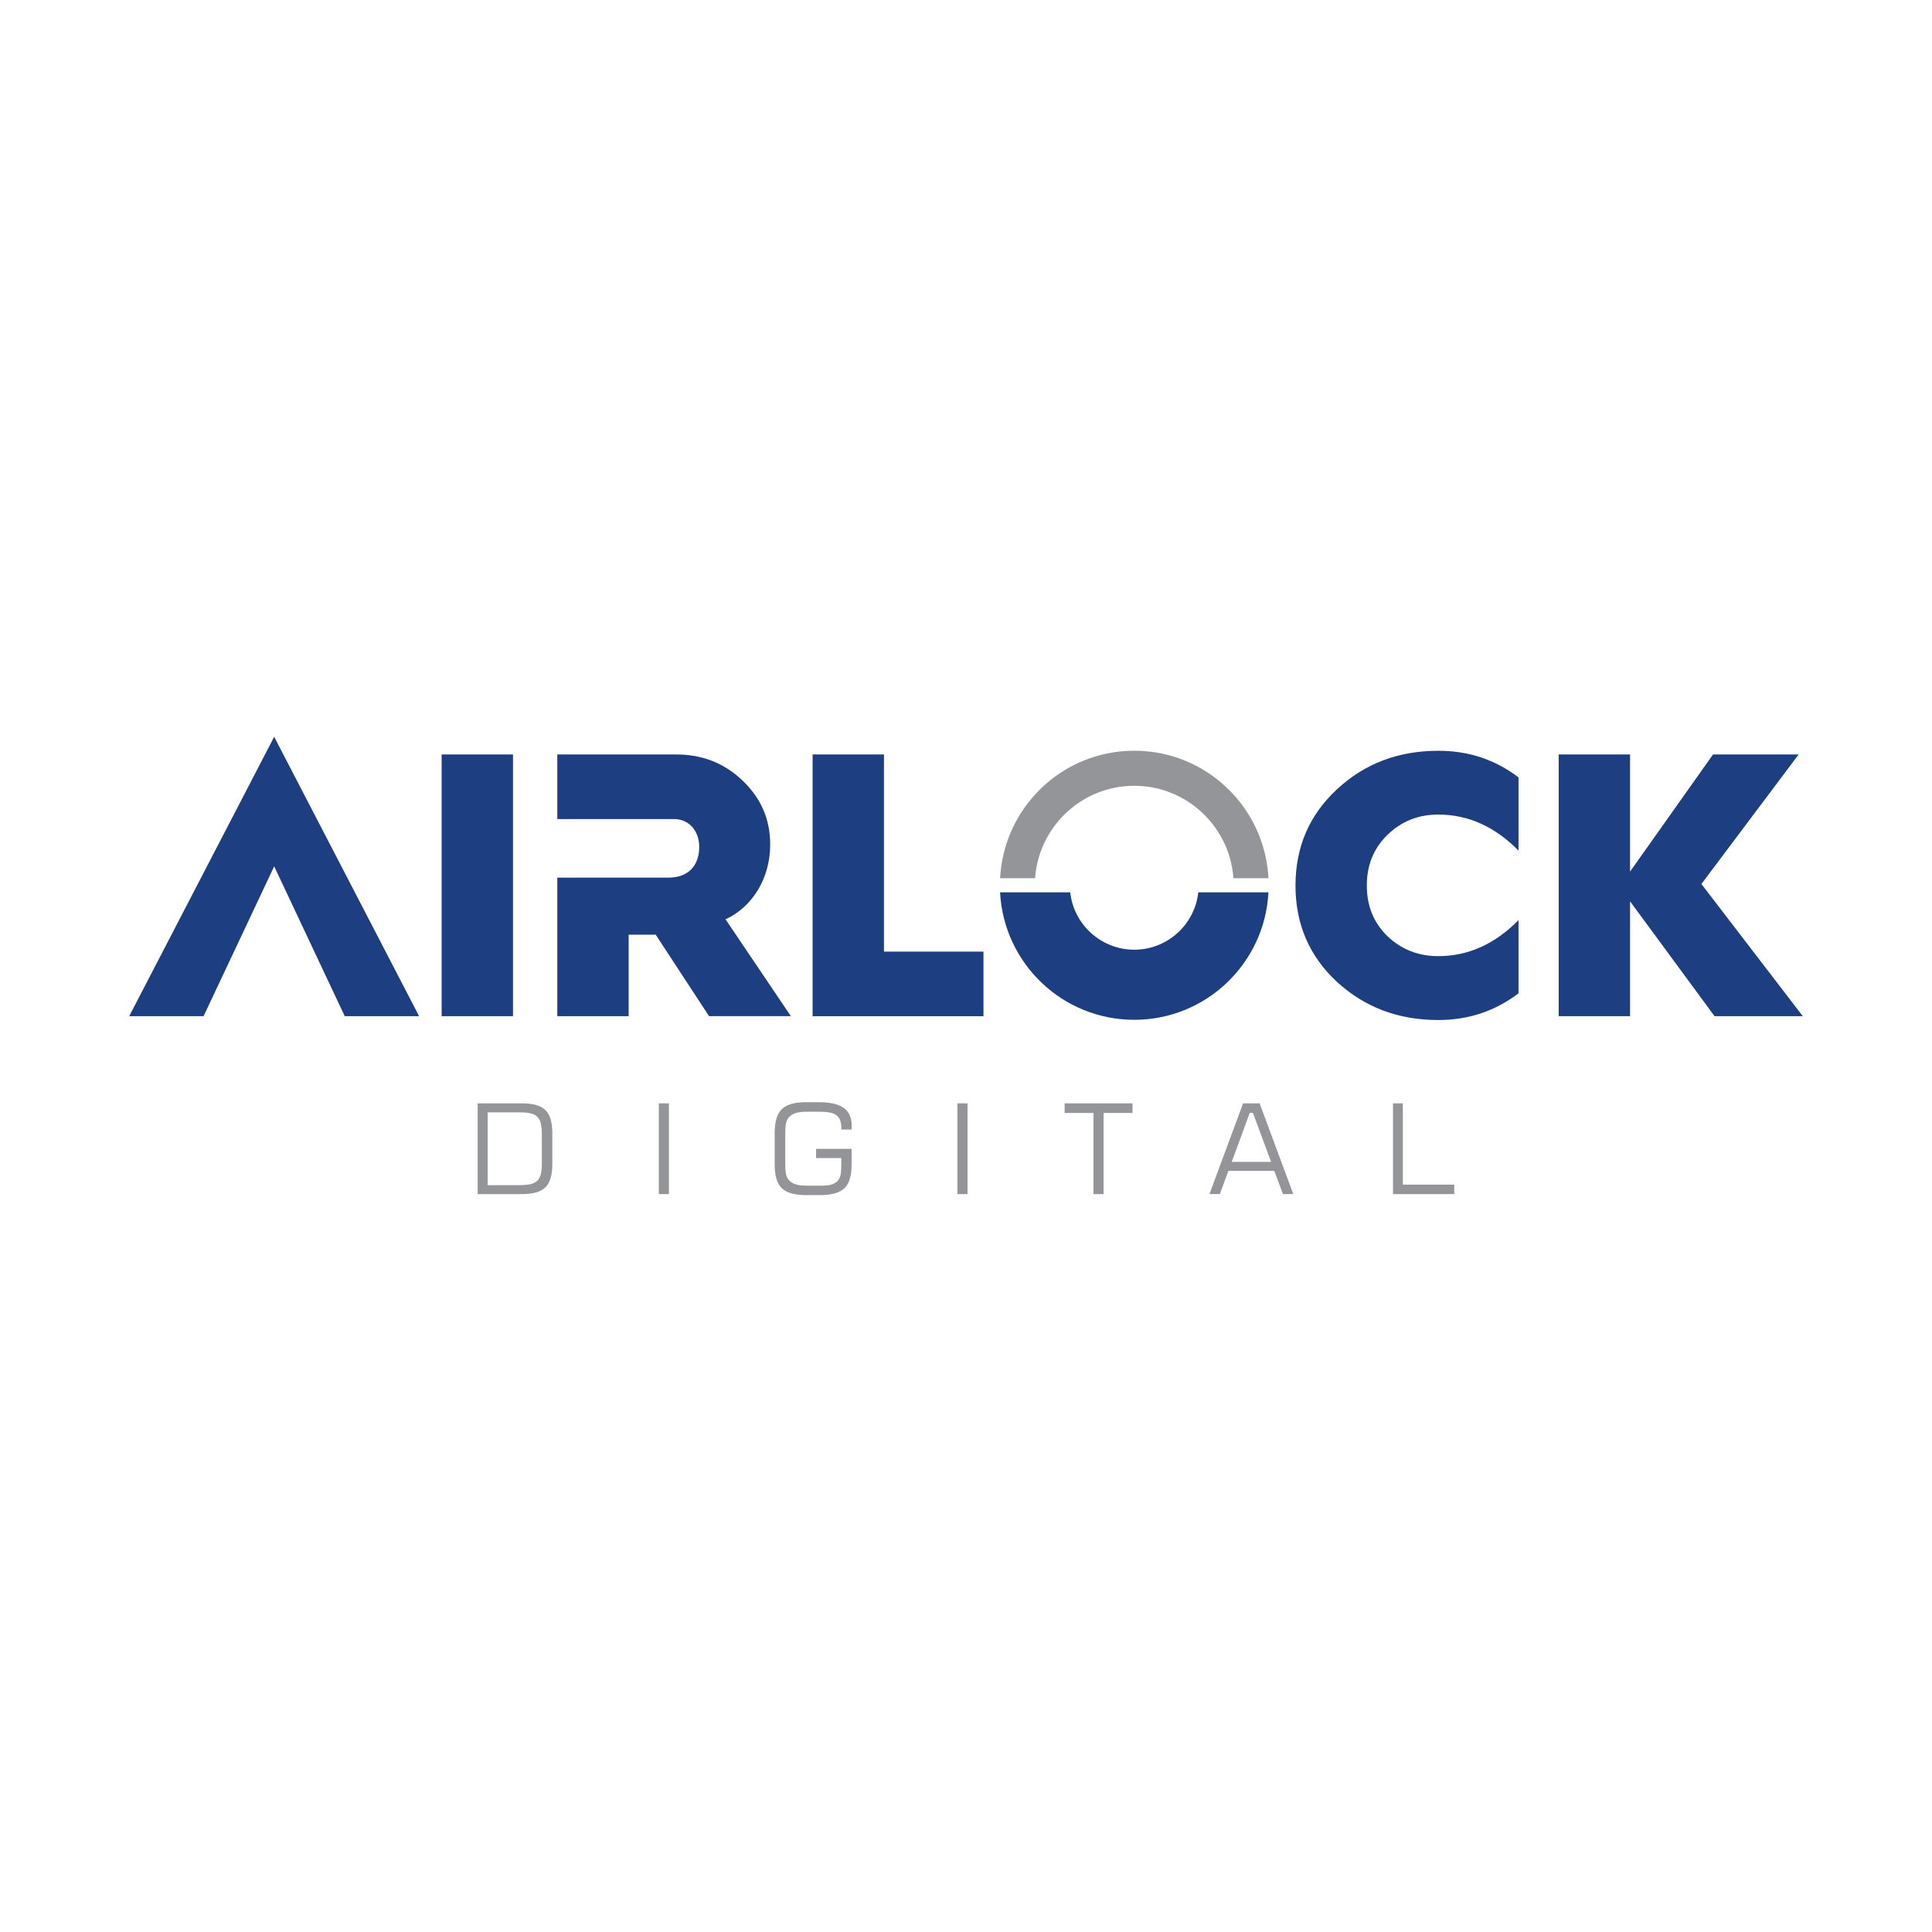
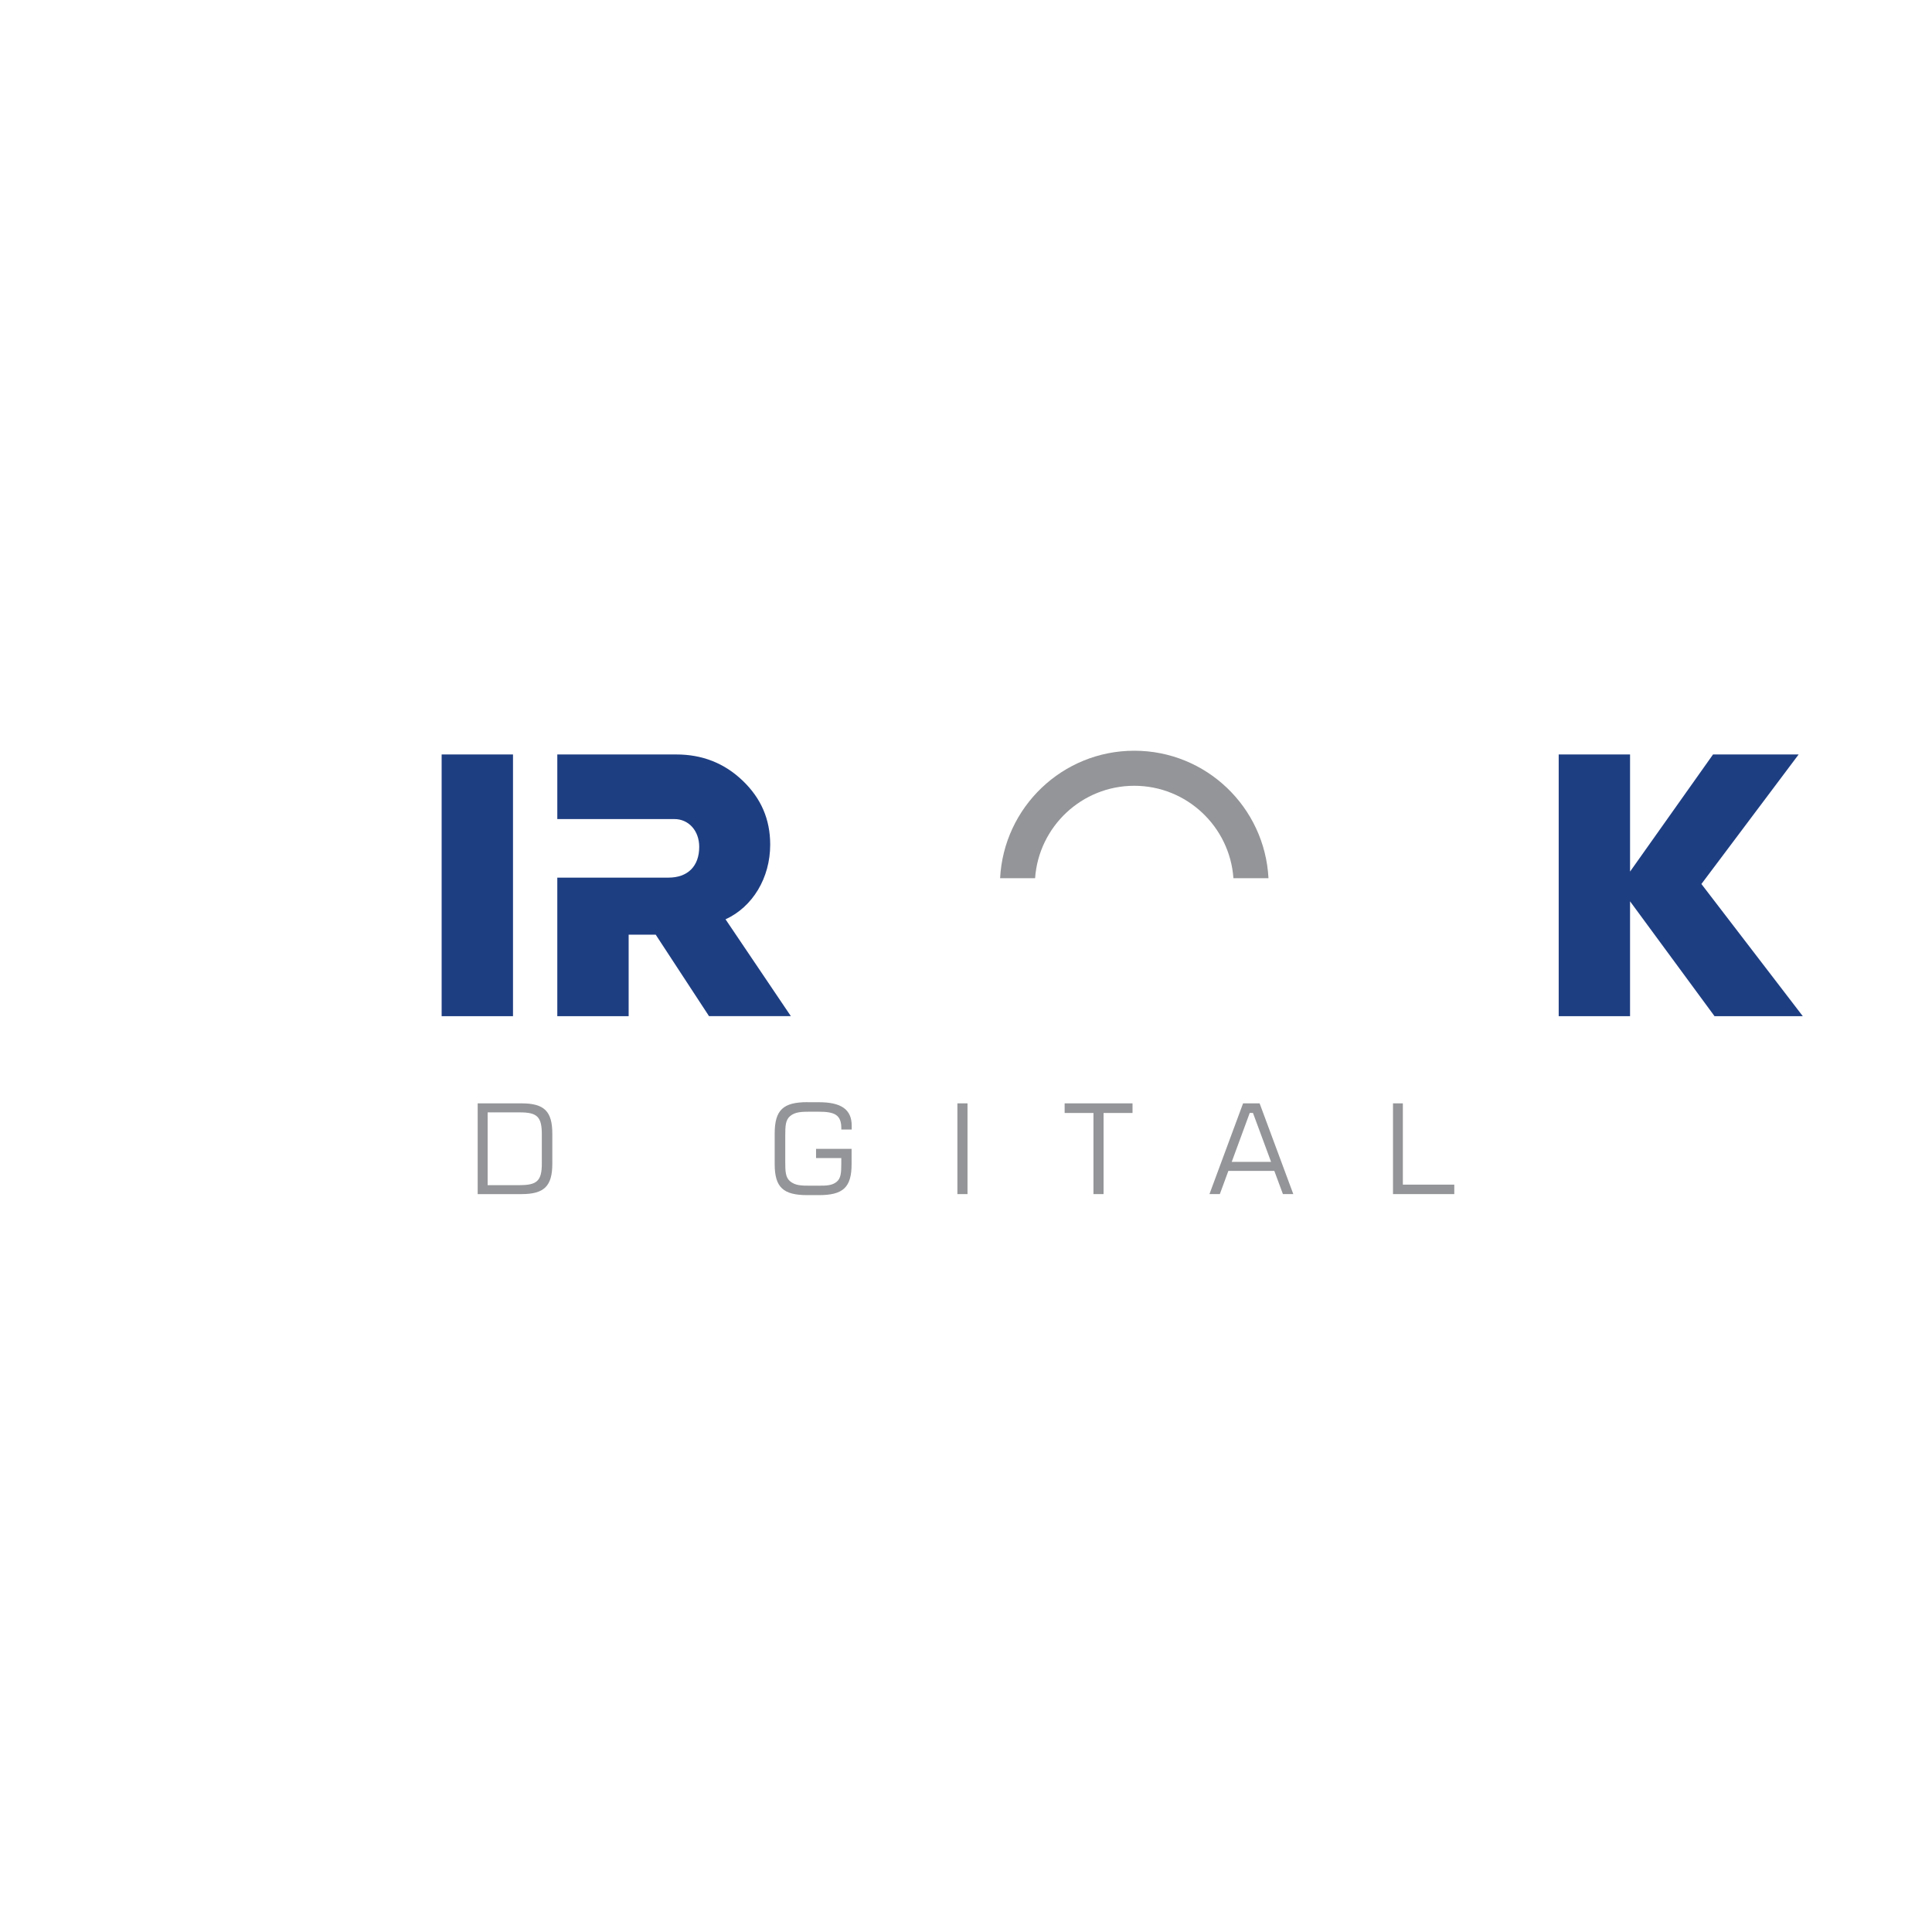
<svg xmlns="http://www.w3.org/2000/svg" id="Layer_1" data-name="Layer 1" viewBox="0 0 512 512">
  <defs>
    <style>
      .cls-1 {
        fill: #949598;
      }

      .cls-2 {
        fill: #1e3e82;
      }
    </style>
  </defs>
  <path class="cls-1" d="M126.59,292.4h11.61c6.05,0,8.17,2.12,8.17,8.04v7.94c0,5.93-2.12,8.07-8.17,8.07h-11.61v-24.05ZM137.77,314.07c4.47,0,5.82-1.1,5.82-5.66v-7.77c0-4.69-1.22-5.85-5.82-5.85h-8.54v19.29h8.54Z" />
-   <path class="cls-1" d="M174.59,292.4h2.68v24.05h-2.68v-24.05Z" />
  <path class="cls-1" d="M214,292.1h3.04c5.83,0,8.67,1.88,8.67,6.22v1.02h-2.75v-.3c0-3.64-1.78-4.43-6.09-4.43h-2.12c-2.38,0-4.07.06-5.39,1.19-1.19,1.02-1.26,2.61-1.26,5.19v6.85c0,2.58.06,4.17,1.26,5.19,1.36,1.16,3.04,1.19,5.39,1.19h2.12c2.15,0,3.67-.03,4.89-1.06,1.09-.92,1.19-2.41,1.19-4.77v-1.49h-6.69v-2.45h9.42v4.03c0,6.19-2.25,8.24-8.67,8.24h-3.04c-6.42,0-8.67-2.06-8.67-8.24v-8.17c.03-6.18,2.27-8.23,8.69-8.23Z" />
  <path class="cls-1" d="M253.72,292.4h2.68v24.05h-2.68v-24.05Z" />
  <path class="cls-1" d="M282.13,292.4h18v2.55h-7.67v21.5h-2.68v-21.5h-7.64v-2.55Z" />
  <path class="cls-1" d="M329.44,292.4h4.37l8.93,24.05h-2.75l-2.28-6.15h-12.18l-2.26,6.15h-2.75l8.91-24.05ZM336.85,307.91l-4.8-12.97h-.86l-4.77,12.97h10.43Z" />
  <path class="cls-1" d="M369.16,292.4h2.61v21.54h13.63v2.51h-16.24v-24.05h0Z" />
-   <path class="cls-2" d="M72.66,195.26l-38.42,74.04h19.71l18.71-39.71,18.7,39.71h19.71l-38.41-74.04Z" />
  <path class="cls-2" d="M117.04,269.3v-69.36h18.91v69.36h-18.91Z" />
-   <path class="cls-2" d="M215.35,269.3v-69.36h18.91v52.25h26.37v17.12h-45.28Z" />
-   <path class="cls-2" d="M402.42,206.01v19.41c-6.27-6.37-13.34-9.55-21.29-9.55-5.27,0-9.75,1.79-13.43,5.37-3.68,3.58-5.48,8.06-5.48,13.44s1.8,9.85,5.48,13.44c3.68,3.48,8.16,5.27,13.43,5.27,7.96,0,15.02-3.18,21.29-9.55v19.41c-6.17,4.68-13.23,7.07-21.29,7.07-10.55,0-19.5-3.38-26.87-10.15-7.26-6.77-10.94-15.22-10.94-25.48s3.68-18.71,10.94-25.47c7.37-6.87,16.32-10.25,26.87-10.25,8.06-.02,15.12,2.36,21.29,7.04Z" />
  <path class="cls-2" d="M413.07,269.3v-69.36h18.91v31.04l21.99-31.04h22.69l-25.77,34.33,26.87,35.03h-23.39l-22.39-30.44v30.44h-18.91Z" />
  <path class="cls-2" d="M192.27,243.63c7.17-3.28,11.84-10.95,11.84-19.8,0-6.67-2.39-12.24-7.27-16.92-4.87-4.68-10.75-6.97-17.61-6.97h-31.54v17.12h31.04c3.68,0,6.57,2.99,6.57,7.37,0,5.17-3.09,8.15-8.15,8.15h-29.46v36.72h18.91v-21.6h7.17l14.13,21.59h21.69l-17.32-25.67Z" />
-   <path class="cls-2" d="M317.56,236.48c-.94,8.54-8.19,15.2-16.97,15.2s-16.04-6.67-16.97-15.2h-18.59c.98,18.82,16.51,33.78,35.56,33.78s34.59-14.97,35.56-33.78h-18.59Z" />
  <path class="cls-1" d="M274.31,232.73c.97-13.66,12.37-24.49,26.28-24.49s25.31,10.83,26.28,24.49h9.29c-.98-18.82-16.51-33.78-35.56-33.78s-34.59,14.97-35.56,33.78h9.29Z" />
</svg>